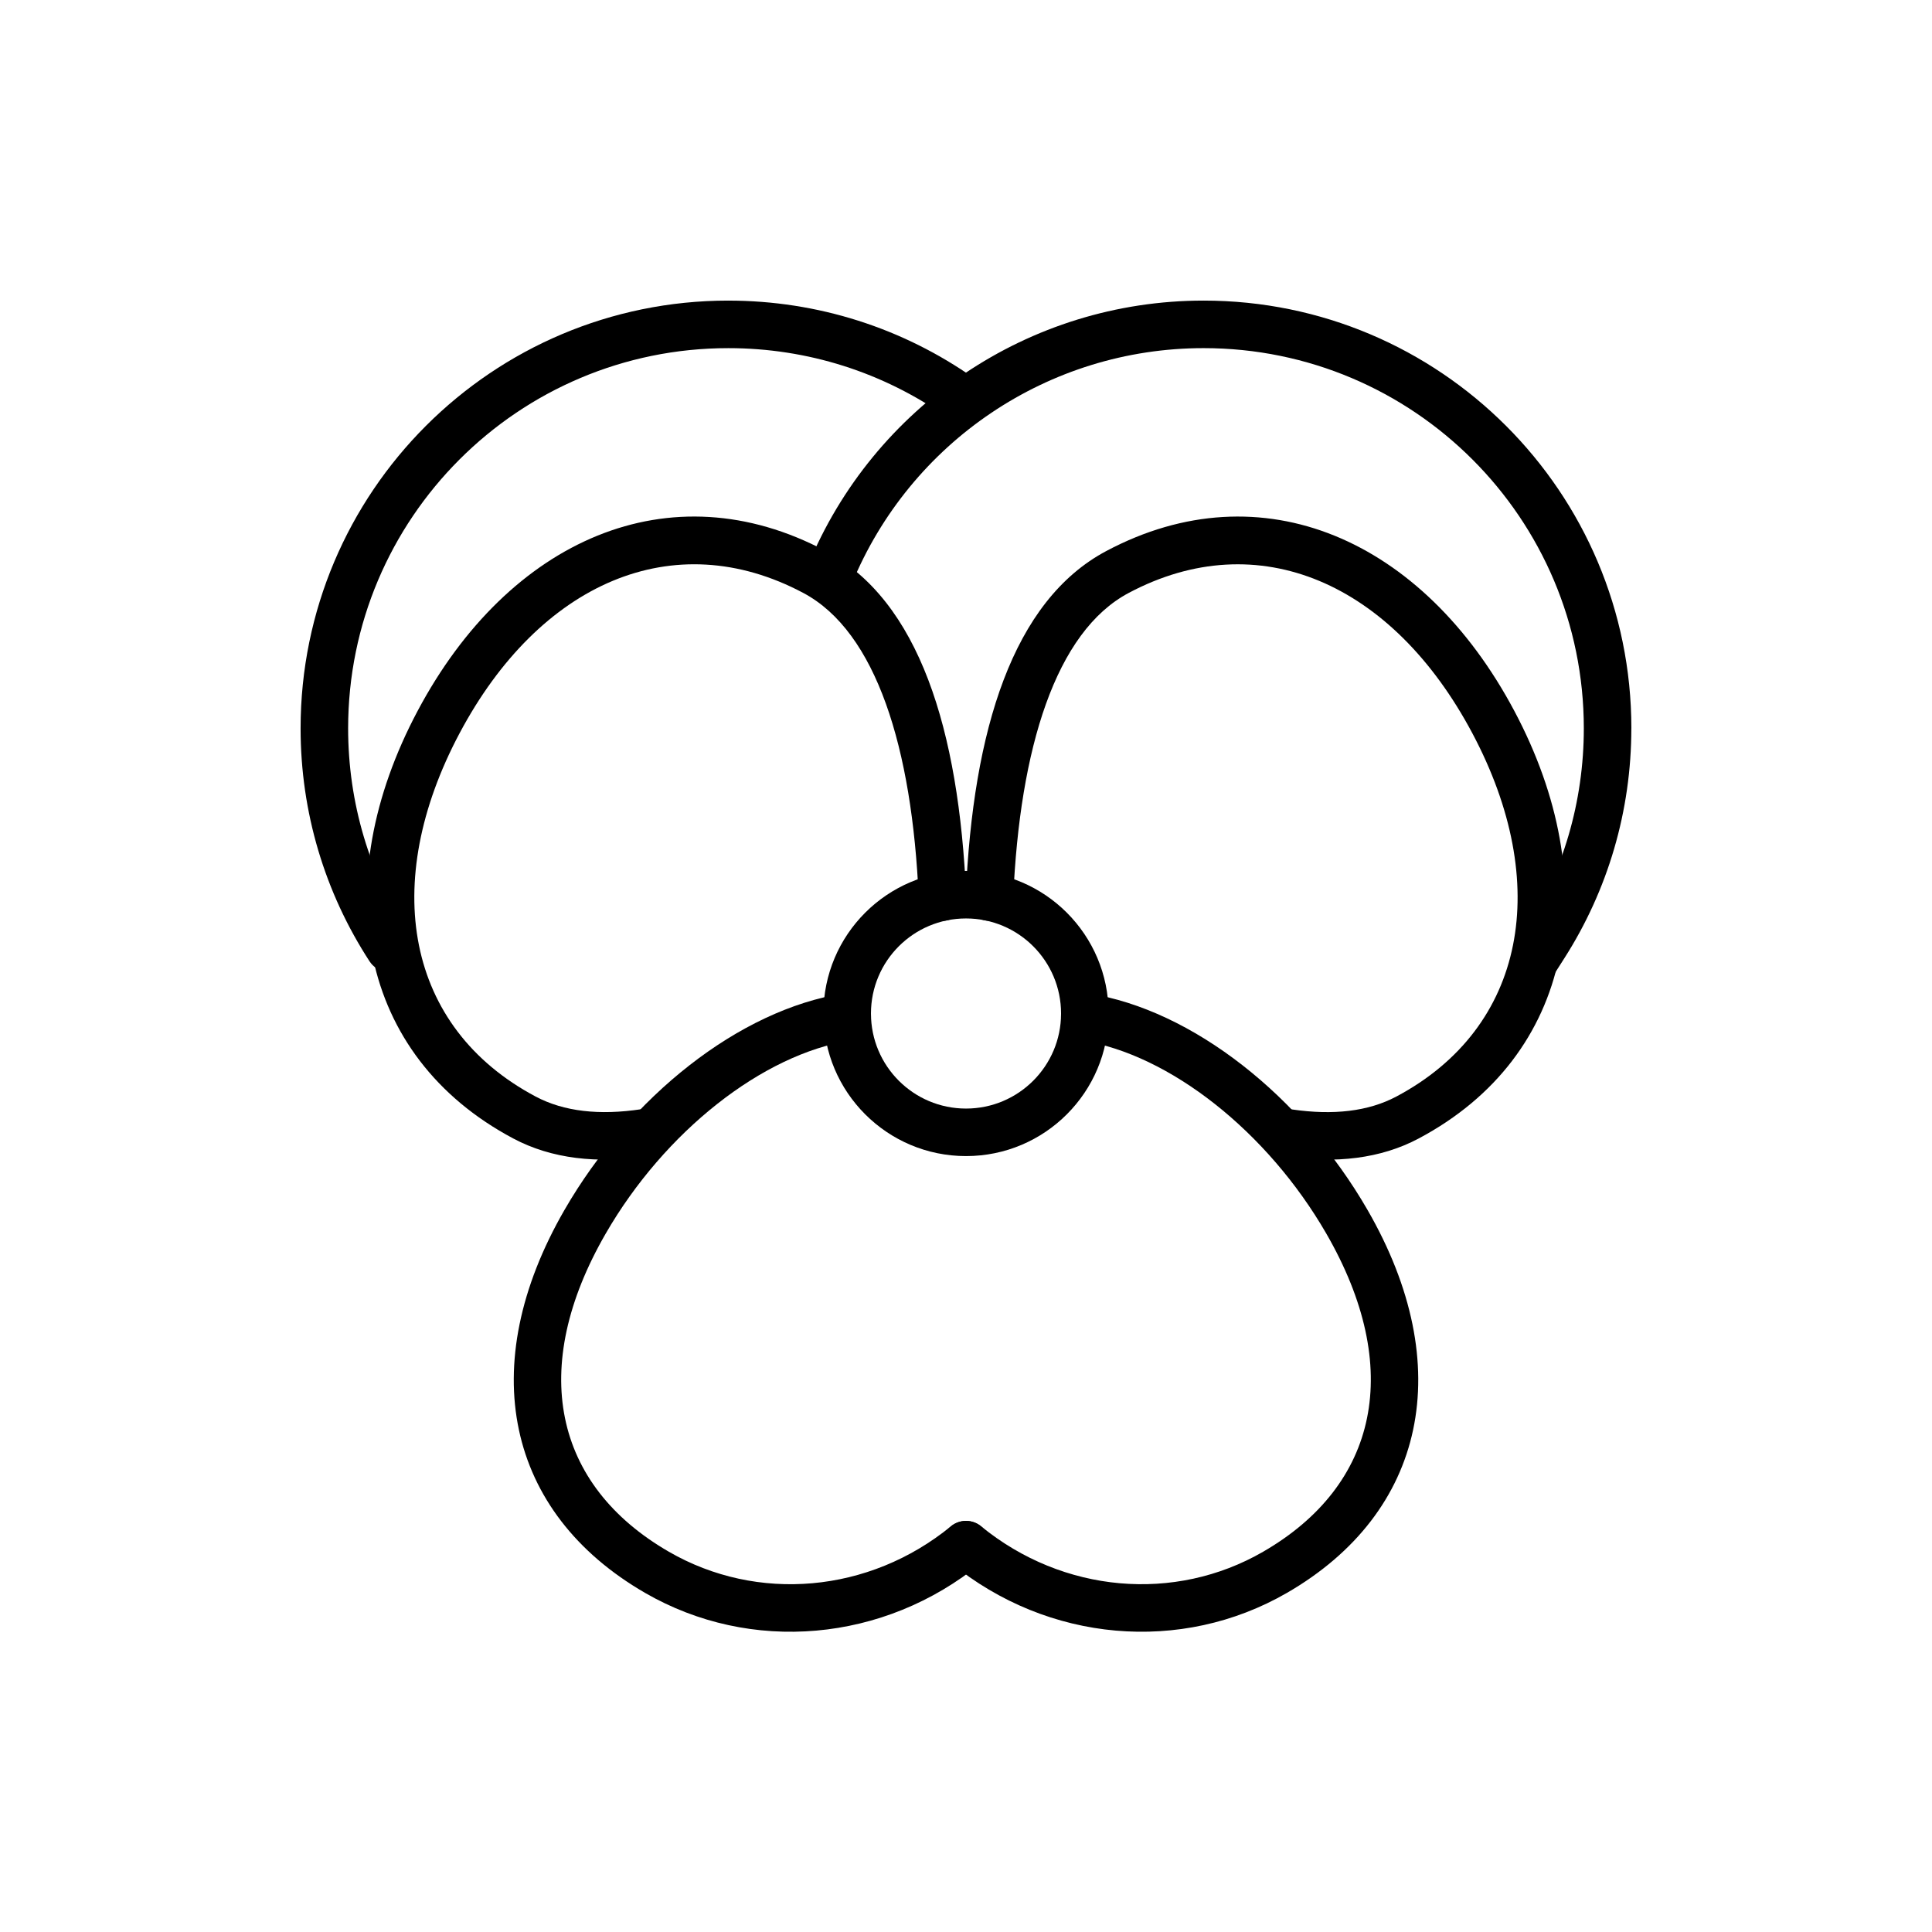
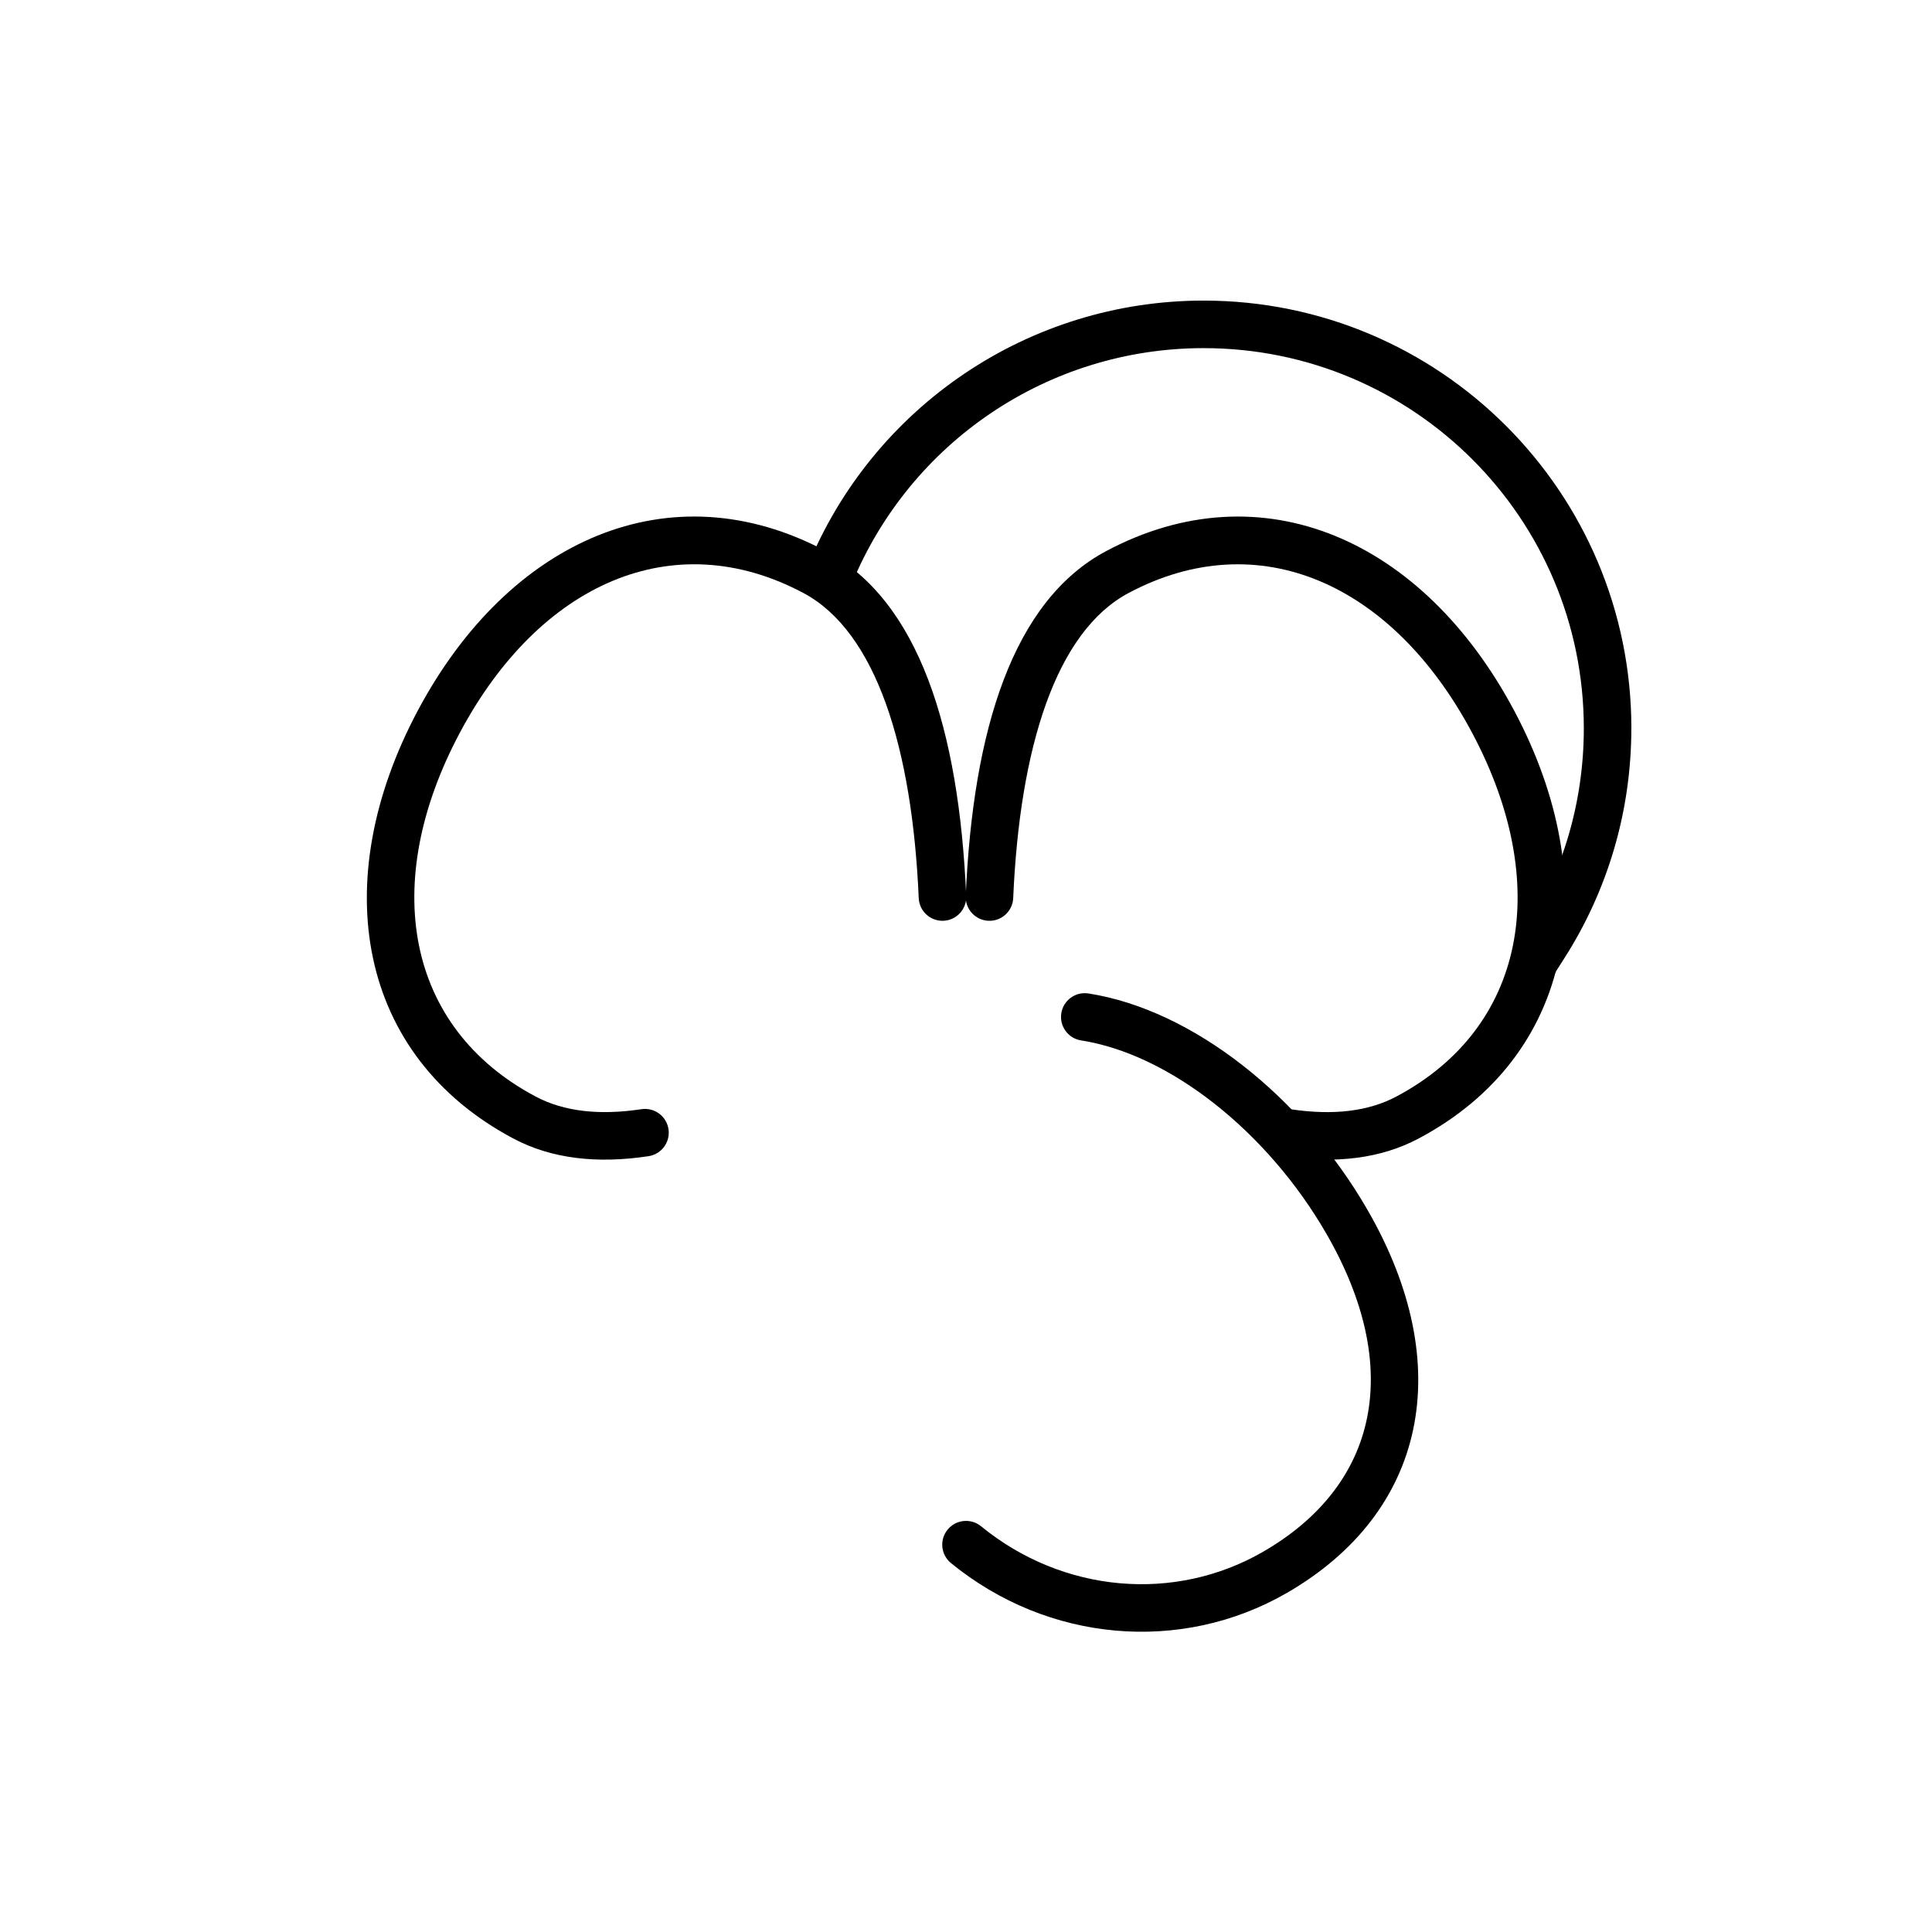
<svg xmlns="http://www.w3.org/2000/svg" fill="#000000" width="800px" height="800px" version="1.1" viewBox="144 144 512 512">
  <g fill-rule="evenodd">
-     <path d="m337.02 223.66c-62.605 0-113.36 50.754-113.36 113.36 0 22.215 6.41 43.496 18.266 61.727 1.898 2.914 5.797 3.742 8.715 1.844 2.914-1.895 3.742-5.797 1.844-8.711-10.535-16.203-16.227-35.102-16.227-54.859 0-55.648 45.113-100.76 100.76-100.76 21.043 0 41.102 6.457 57.938 18.312 2.844 2 6.773 1.32 8.773-1.523 2.004-2.848 1.32-6.773-1.523-8.777-18.941-13.336-41.527-20.609-65.188-20.609z" />
    <path d="m576.33 337.02c0-62.605-50.75-113.36-113.36-113.36-46.375 0-87.539 28.105-104.88 70.266l-2.394 5.824 11.648 4.793 2.394-5.824c15.414-37.48 52.008-62.461 93.23-62.461 55.648 0 100.76 45.113 100.76 100.76 0 19.457-5.519 38.082-15.758 54.125l-3.387 5.309 10.617 6.773 3.387-5.309c11.52-18.051 17.734-39.023 17.734-60.898z" />
    <path d="m362.8 290.02c-41.199-21.91-83.957-3.07-108.12 42.367-24.156 45.434-15.867 91.418 25.336 113.32 10.16 5.402 22.258 6.75 35.855 4.691 3.438-0.52 5.805-3.731 5.285-7.168-0.523-3.438-3.731-5.805-7.172-5.285-11.121 1.684-20.547 0.633-28.055-3.359-34.402-18.289-41.289-56.492-20.129-96.289 21.164-39.801 56.684-55.453 91.086-37.16 19.336 10.281 28.859 41.117 30.586 80.859 0.148 3.473 3.09 6.168 6.562 6.016 3.477-0.148 6.172-3.09 6.019-6.562-1.91-44.039-12.48-78.262-37.258-91.434z" />
    <path d="m519.97 445.71c41.203-21.906 49.492-67.891 25.336-113.32-24.16-45.438-66.914-64.277-108.12-42.367-24.777 13.172-35.348 47.395-37.258 91.434-0.152 3.473 2.543 6.414 6.019 6.562 3.473 0.152 6.414-2.543 6.562-6.016 1.727-39.742 11.25-70.578 30.59-80.859 34.398-18.293 69.922-2.641 91.082 37.16 21.16 39.797 14.273 78-20.125 96.289-7.414 3.941-16.695 5.016-27.637 3.422-3.441-0.5-6.637 1.883-7.141 5.324-0.5 3.441 1.883 6.641 5.324 7.141 13.398 1.953 25.328 0.57 35.363-4.766z" />
    <path d="m485.02 566.15c36.863-21.285 45.27-60.145 21.363-101.55-17.32-30-46.289-53-73.934-57.324-3.434-0.535-6.656 1.812-7.195 5.25-0.535 3.438 1.812 6.656 5.25 7.195 23.52 3.68 49.422 24.242 64.973 51.176 20.555 35.605 13.836 66.68-16.754 84.34-23.395 13.508-53.027 10.977-74.734-6.762-2.695-2.199-6.66-1.801-8.863 0.895-2.199 2.691-1.801 6.66 0.891 8.859 25.746 21.039 61.055 24.051 89.004 7.918z" />
-     <path d="m293.62 464.6c-23.902 41.402-15.5 80.262 21.363 101.55 27.949 16.133 63.258 13.121 89.004-7.918 2.691-2.199 3.09-6.168 0.891-8.859-2.199-2.695-6.168-3.094-8.863-0.895-21.707 17.738-51.34 20.27-74.734 6.762-30.59-17.66-37.309-48.734-16.754-84.34 15.551-26.934 41.453-47.496 64.973-51.176 3.438-0.539 5.785-3.758 5.25-7.195-0.539-3.438-3.758-5.785-7.195-5.25-27.645 4.324-56.613 27.324-73.934 57.324z" />
-     <path d="m437.79 412.59c0-20.867-16.918-37.785-37.785-37.785-20.871 0-37.789 16.918-37.789 37.785s16.918 37.785 37.789 37.785c20.867 0 37.785-16.918 37.785-37.785zm-62.977 0c0-13.914 11.277-25.191 25.191-25.191 13.91 0 25.188 11.277 25.188 25.191s-11.277 25.191-25.188 25.191c-13.914 0-25.191-11.277-25.191-25.191z" />
  </g>
</svg>